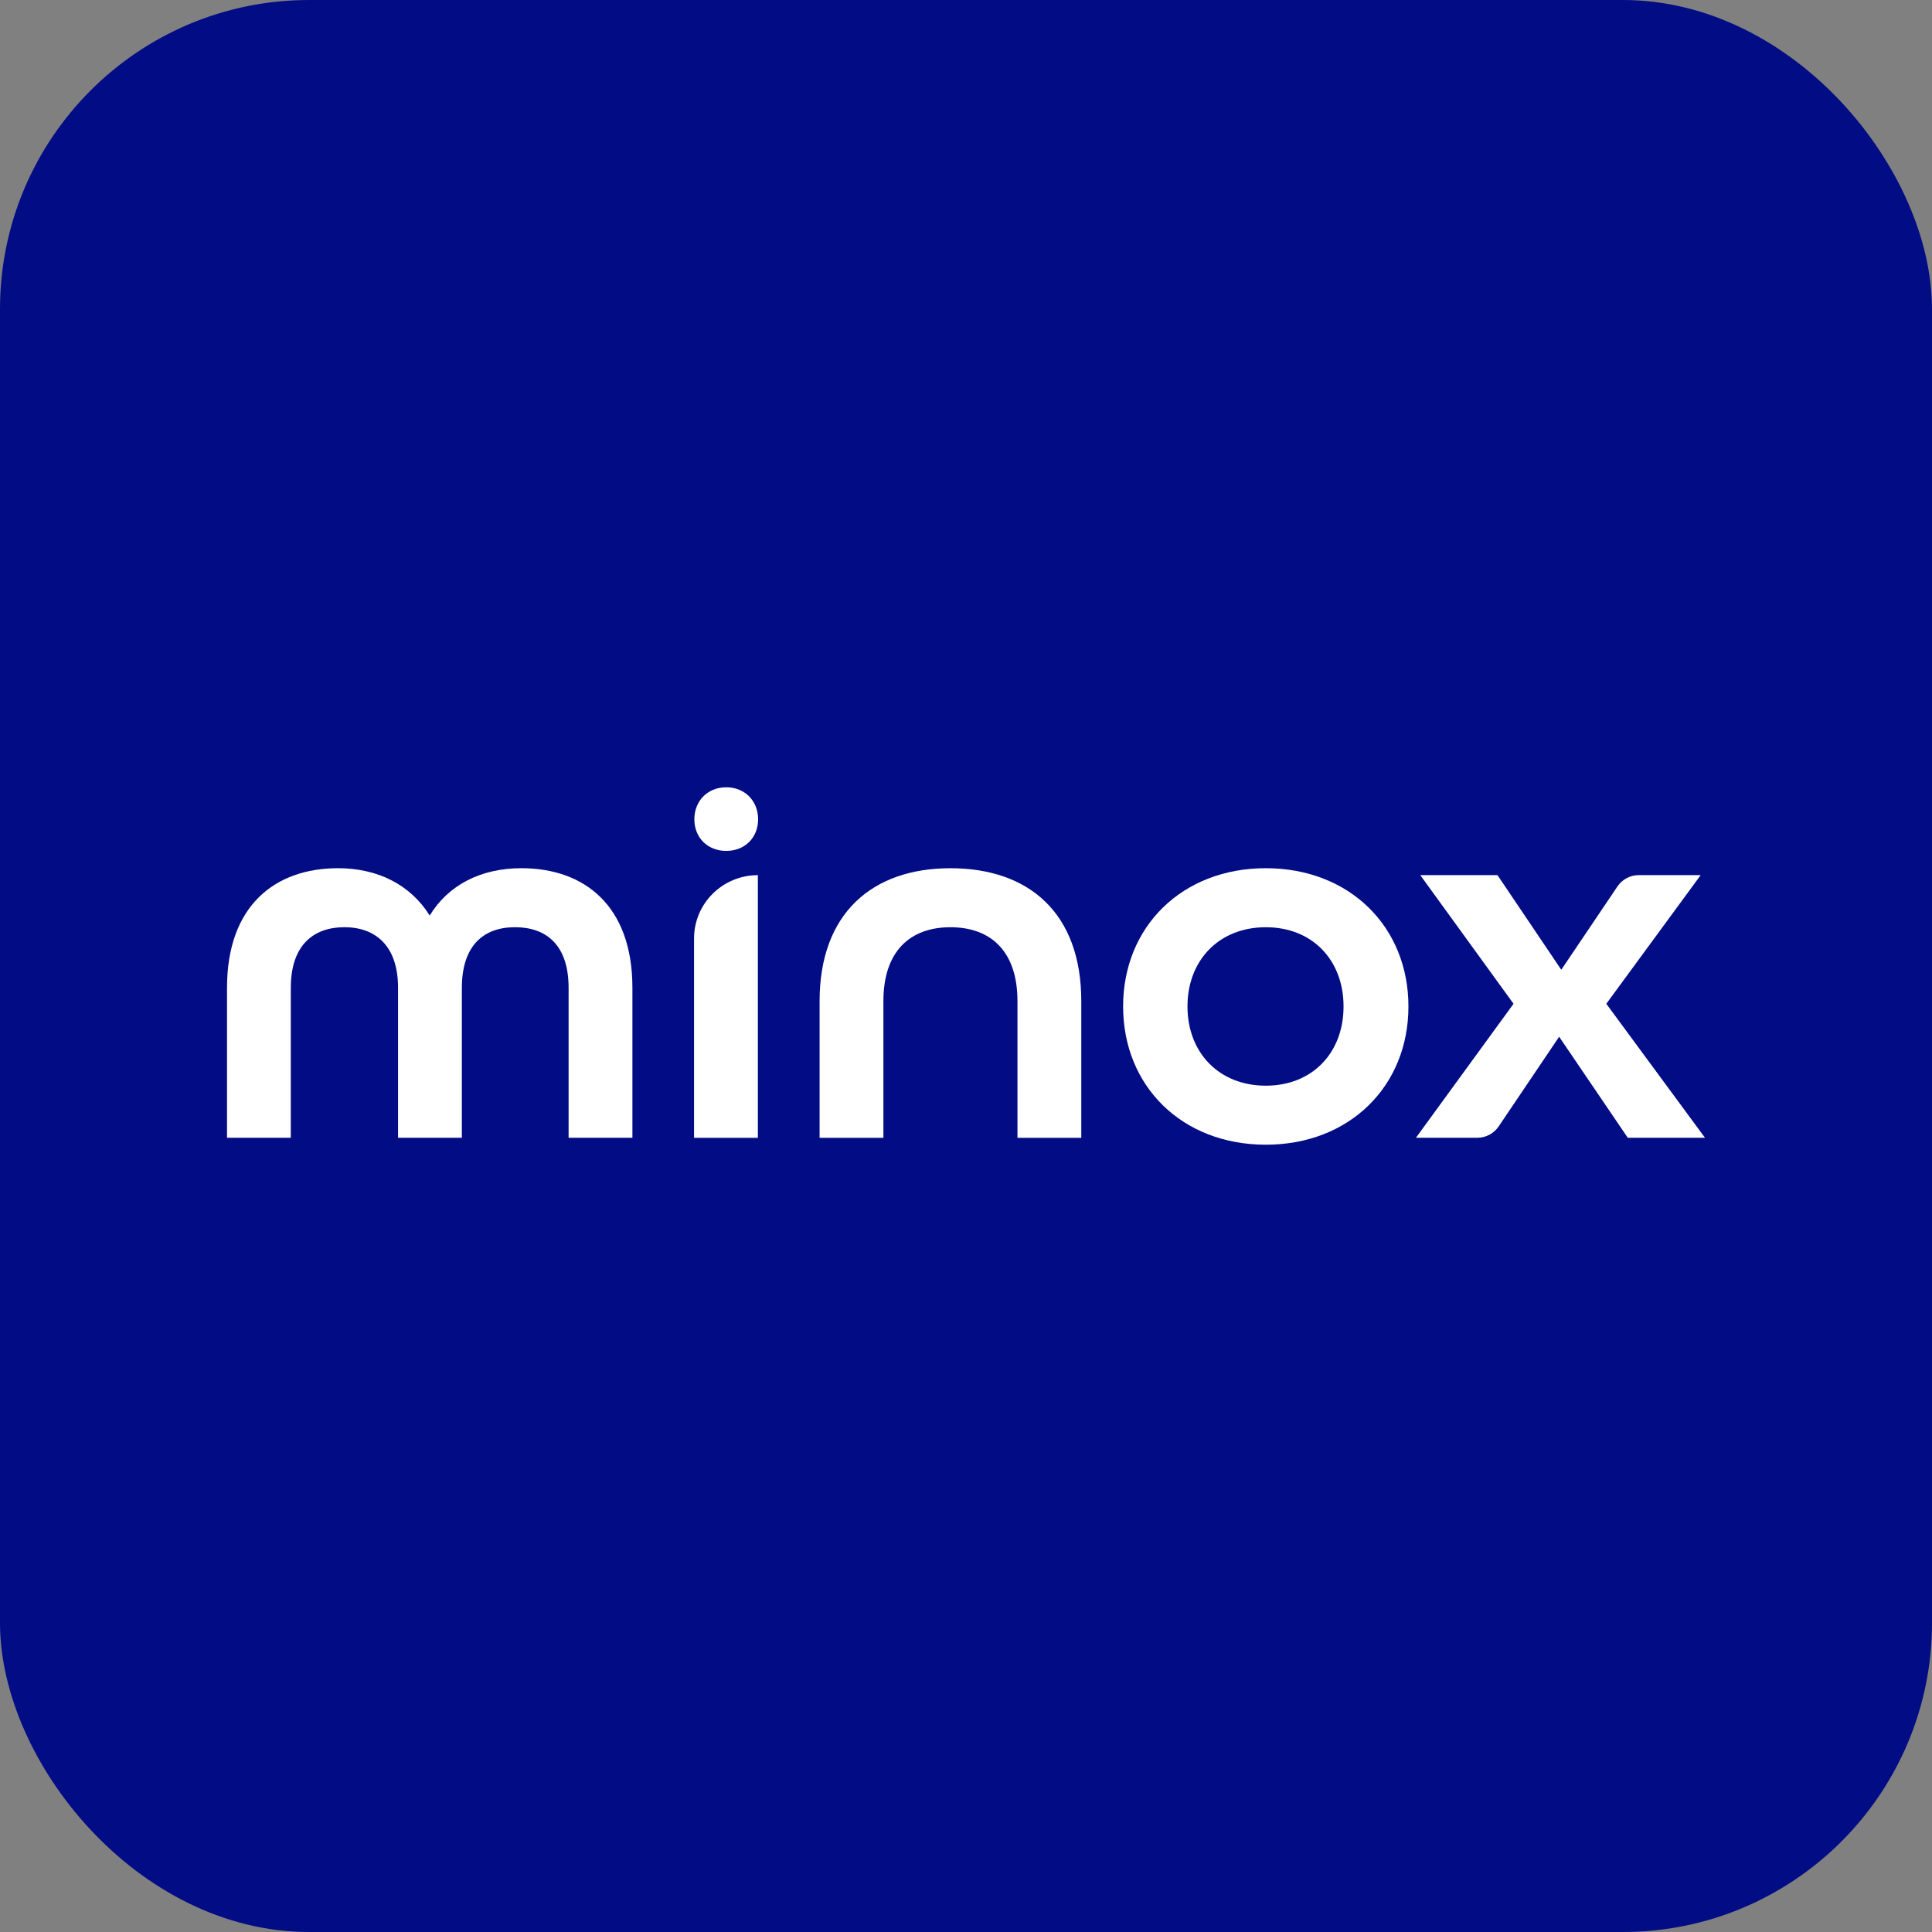
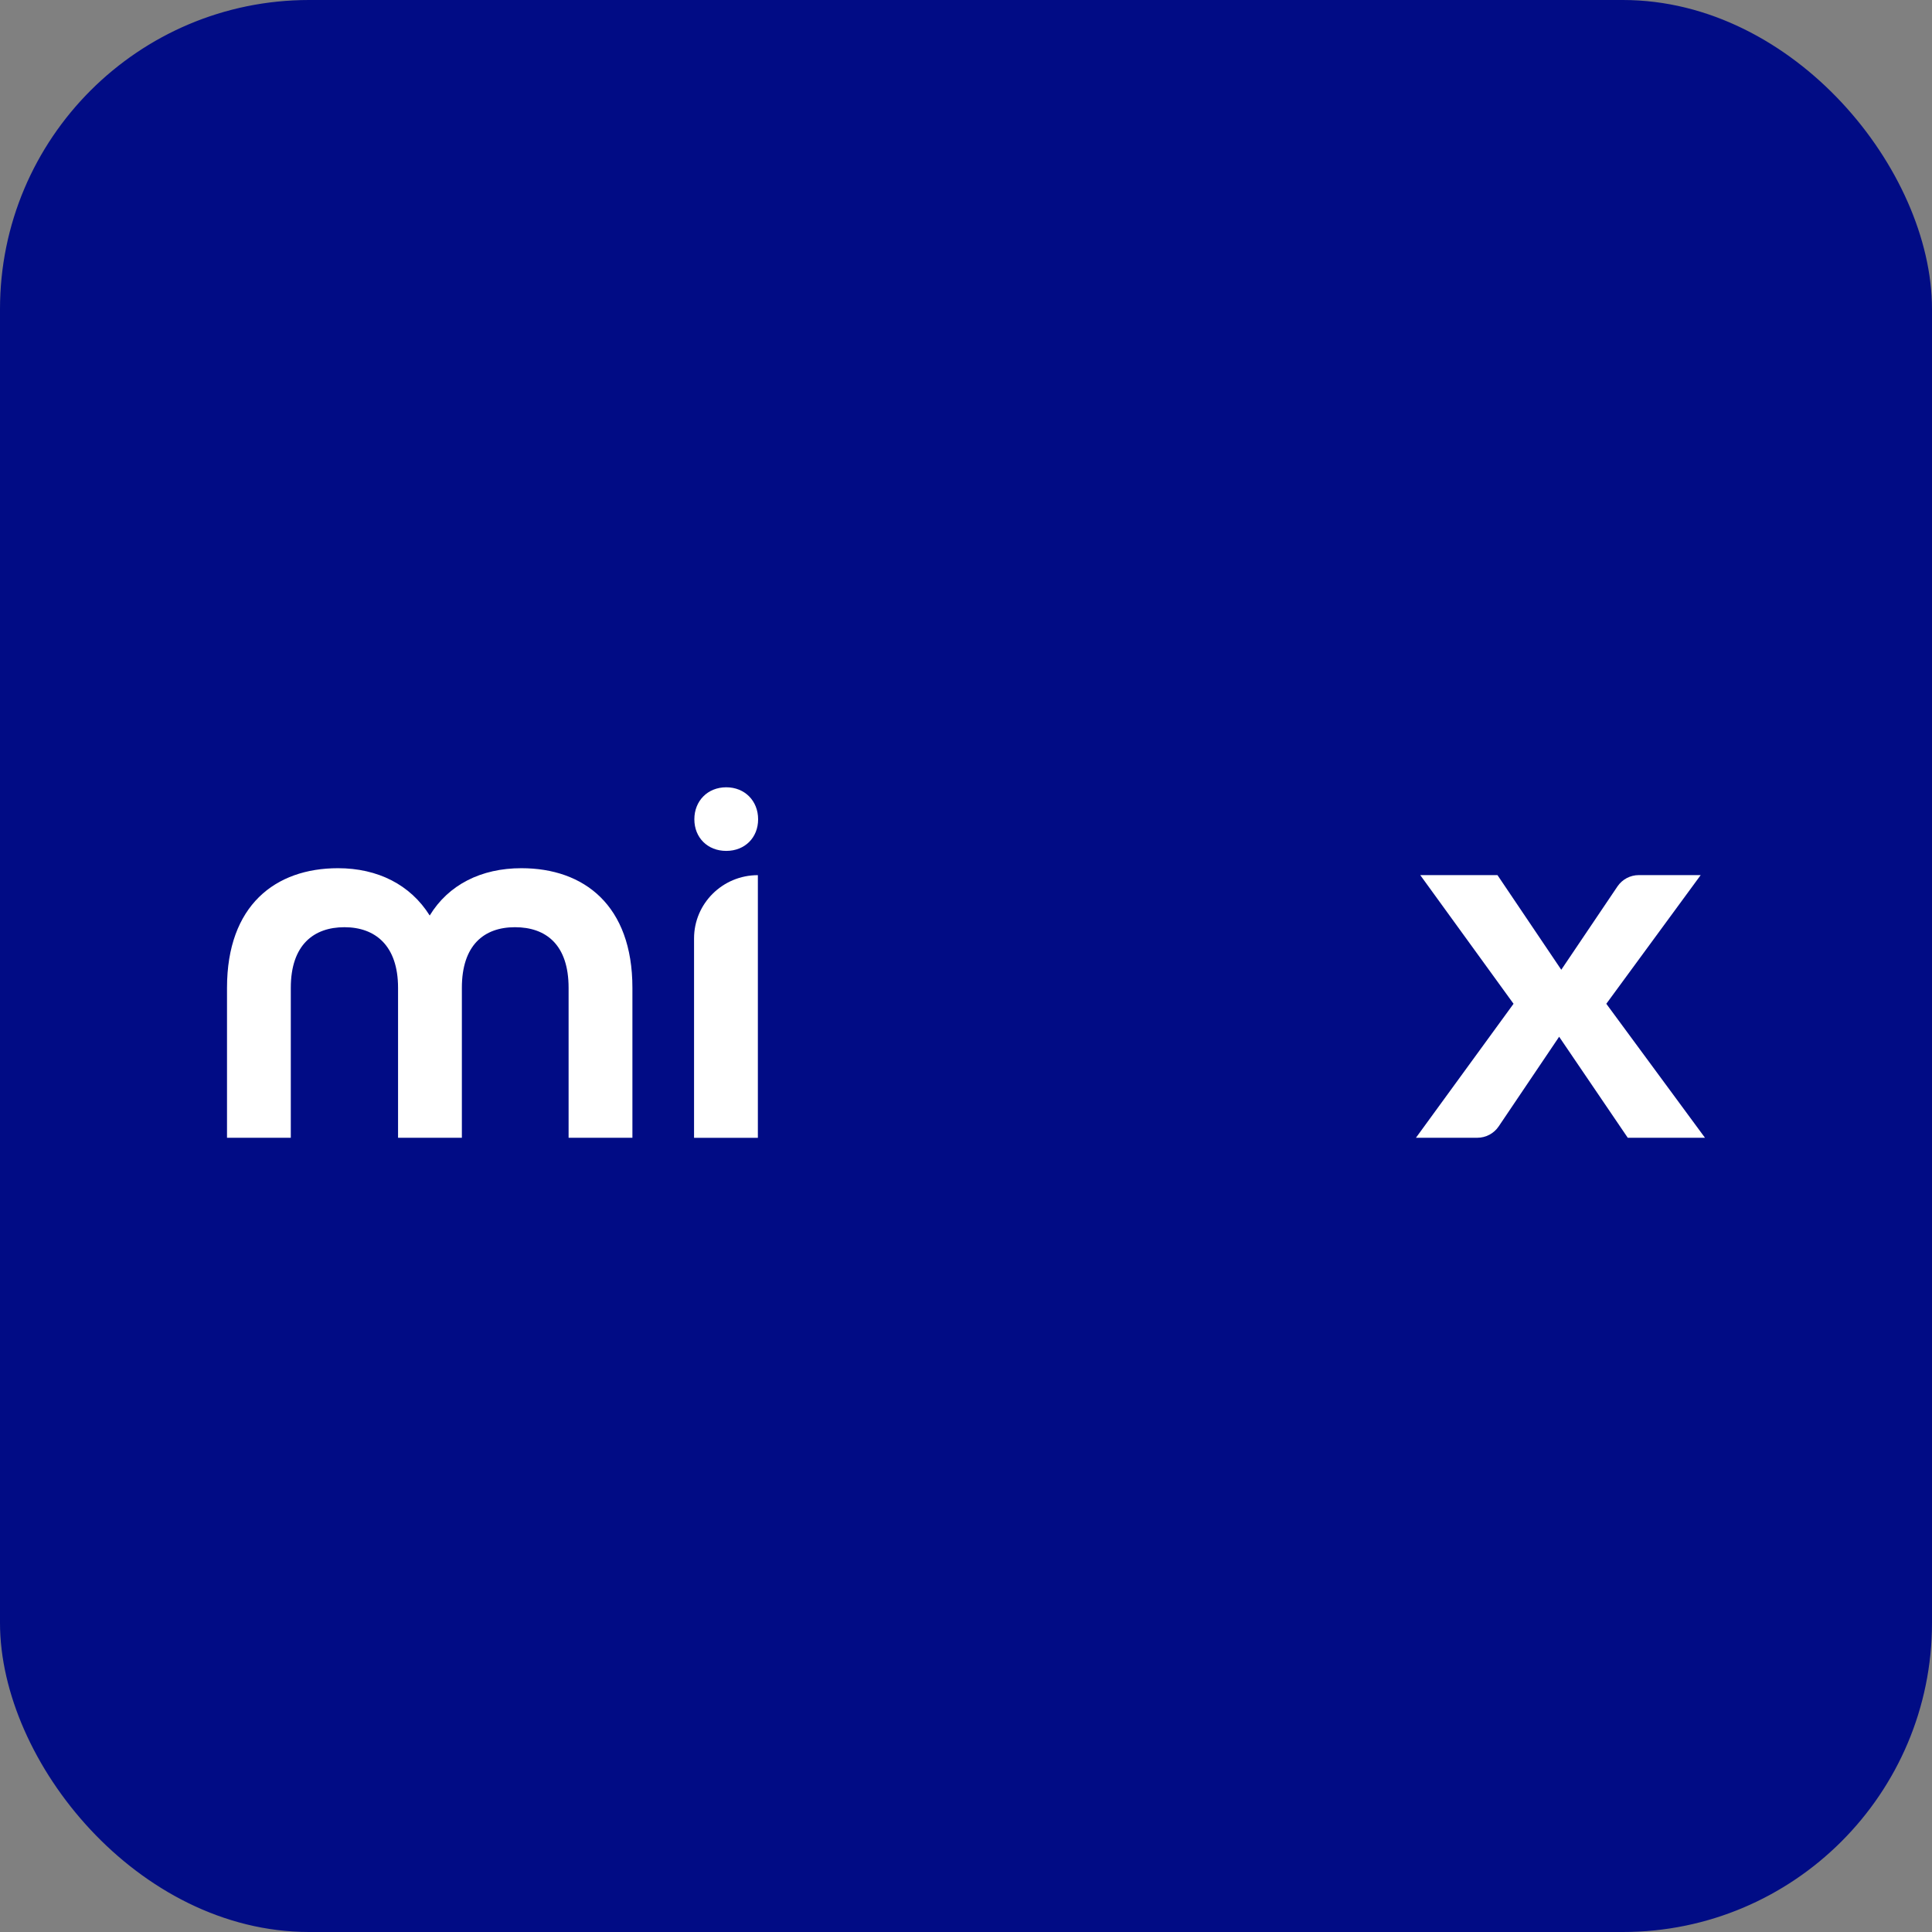
<svg xmlns="http://www.w3.org/2000/svg" width="400" height="400" viewBox="0 0 400 400" fill="none">
  <rect x="0" y="0" width="400" height="400" fill="#808080" stroke="none" />
  <rect x="2" y="2" width="396" height="396" rx="62" fill="#010C85" />
  <rect x="2" y="2" width="396" height="396" rx="62" stroke="#010C85" stroke-width="4" style="mix-blend-mode:multiply" />
  <path d="M47 204.521C47 187.457 56.994 179.752 69.982 179.752C78.197 179.752 84.969 183.163 88.967 189.548C92.855 183.163 99.628 179.752 107.952 179.752C120.94 179.752 130.934 187.457 130.934 204.521V235.565H117.722V204.521C117.722 195.602 113.058 191.969 106.619 191.969C100.18 191.969 95.625 195.711 95.625 204.521V235.565H82.413V204.521C82.413 195.715 77.64 191.969 71.31 191.969C64.98 191.969 60.207 195.602 60.207 204.521V235.565H47V204.521Z" fill="white" />
  <path d="M143.758 169.625C143.758 165.812 146.513 163 150.359 163C154.204 163 156.96 165.817 156.96 169.625C156.96 173.433 154.204 176.17 150.359 176.17C146.513 176.17 143.758 173.438 143.758 169.625ZM156.908 181.186V235.57H143.696V194.29C143.696 187.056 149.612 181.191 156.908 181.191V181.186Z" fill="white" />
-   <path d="M169.688 207.276C169.688 189.114 180.568 179.756 196.778 179.756C212.988 179.756 223.868 189.005 223.868 207.276V235.57H210.656V207.276C210.656 196.928 205.107 191.973 196.778 191.973C188.449 191.973 182.9 196.928 182.9 207.276V235.57H169.688V207.276Z" fill="white" />
-   <path d="M232.529 208.376C232.529 191.865 244.742 179.752 262.065 179.752C279.389 179.752 291.601 191.86 291.601 208.376C291.601 224.892 279.389 237 262.065 237C244.742 237 232.529 224.892 232.529 208.376ZM278.166 208.376C278.166 198.797 271.726 191.973 262.065 191.973C252.404 191.973 245.855 198.797 245.855 208.376C245.855 217.955 252.404 224.778 262.065 224.778C271.726 224.778 278.166 217.955 278.166 208.376Z" fill="white" />
  <path d="M313.365 207.824L294.047 181.181H310.034L323.245 200.779L334.877 183.527C335.867 182.059 337.528 181.181 339.303 181.181H352.11L332.569 207.824L353 235.565H337.014L322.803 214.647L310.281 233.216C309.291 234.683 307.63 235.561 305.855 235.561H293.157L313.365 207.819V207.824Z" fill="white" />
</svg>